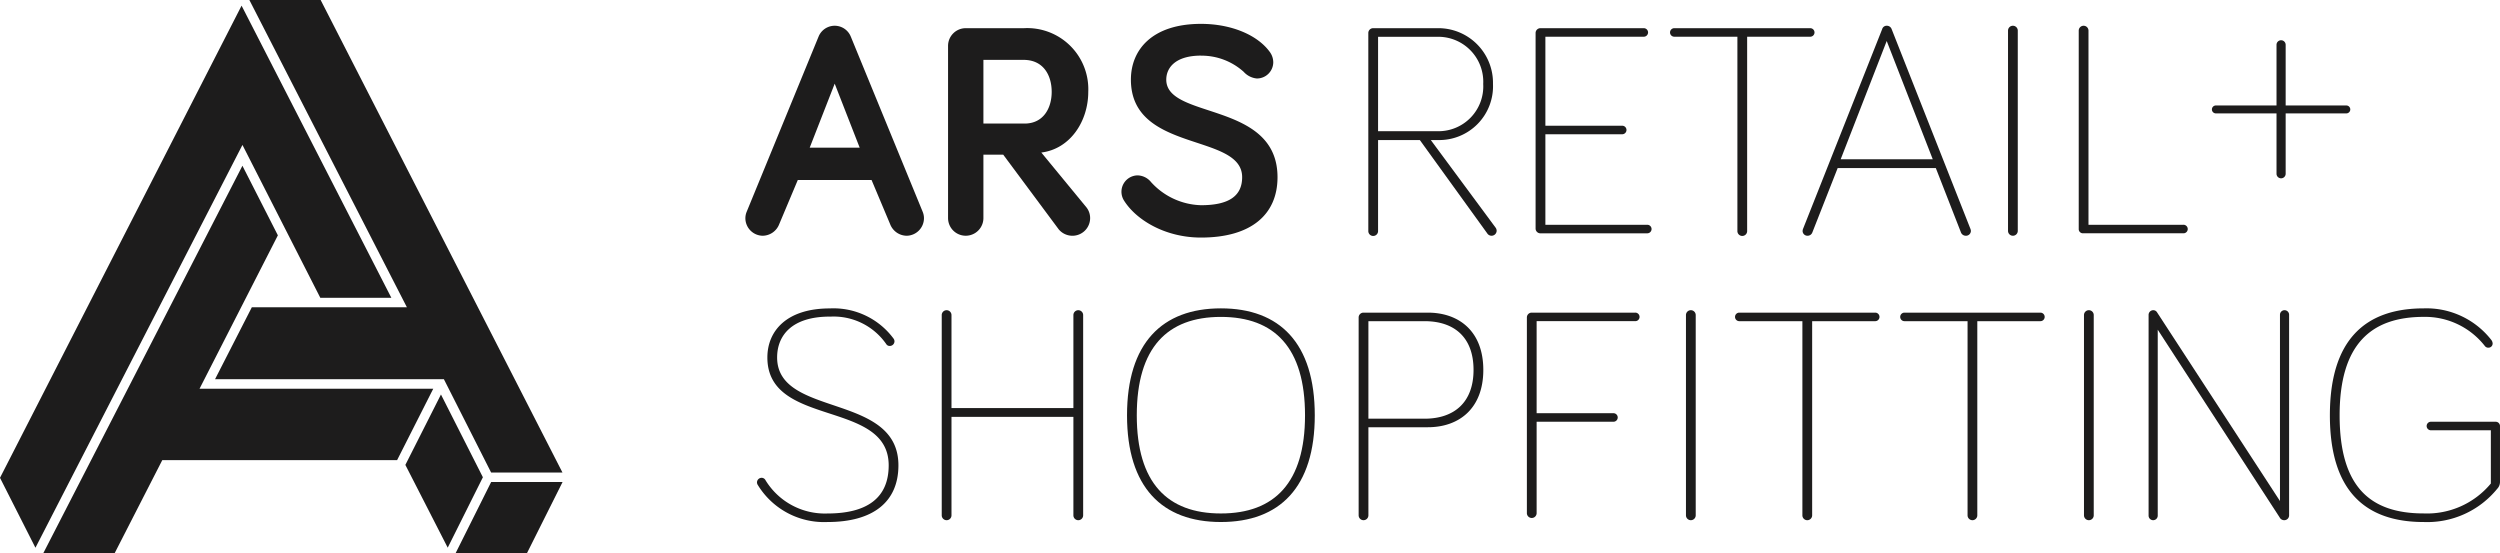
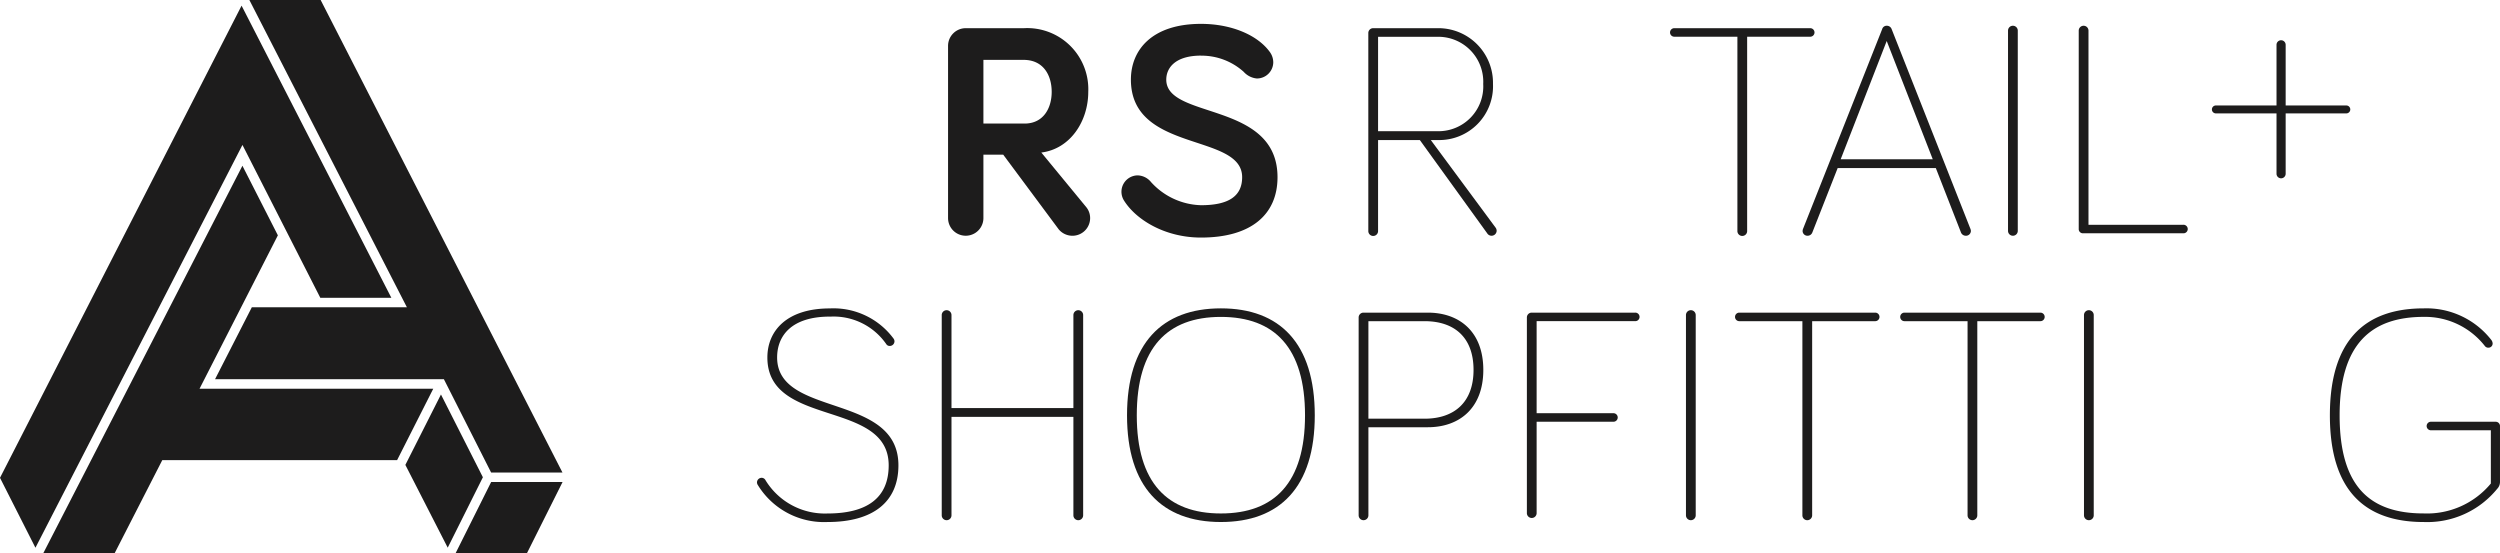
<svg xmlns="http://www.w3.org/2000/svg" width="270.098" height="59.793" viewBox="0 0 270.098 59.793">
  <defs>
    <clipPath id="clip-path">
      <rect id="Rectangle_236" data-name="Rectangle 236" width="270.098" height="59.793" fill="none" />
    </clipPath>
  </defs>
  <g id="Group_329" data-name="Group 329" transform="translate(0 0)">
    <g id="Group_328" data-name="Group 328" transform="translate(0 0)" clip-path="url(#clip-path)">
-       <path id="Path_17055" data-name="Path 17055" d="M112.39,20.35l-2.009,4.775a1.942,1.942,0,0,1-1.778,1.25,1.9,1.9,0,0,1-1.877-1.877,1.831,1.831,0,0,1,.132-.691l7.771-18.935a1.878,1.878,0,0,1,3.491,0l7.77,18.935a1.829,1.829,0,0,1,.131.691,1.9,1.9,0,0,1-1.876,1.877,1.942,1.942,0,0,1-1.779-1.25l-2.008-4.775Zm3.986-10.406-2.7,6.915h5.4Z" transform="translate(-26.196 -0.905)" fill="#1d1c1c" />
      <path id="Path_17056" data-name="Path 17056" d="M139.565,17.7v6.849a1.91,1.91,0,0,1-3.82,0V5.947a1.912,1.912,0,0,1,1.911-1.911h6.289a6.6,6.6,0,0,1,6.948,6.882c0,3.129-1.909,6.158-5.071,6.553L150.7,23.4a1.874,1.874,0,0,1,.395,1.152,1.911,1.911,0,0,1-1.91,1.91,1.93,1.93,0,0,1-1.482-.69L141.705,17.7Zm0-10.241v6.882h4.447c2.042,0,2.93-1.678,2.93-3.424,0-1.778-.888-3.457-3.03-3.457Z" transform="translate(-33.318 -0.991)" fill="#1d1c1c" />
      <path id="Path_17057" data-name="Path 17057" d="M169.169,6.85c-2.733,0-3.753,1.284-3.753,2.6,0,4.314,12.019,2.305,12.019,10.537,0,4.018-2.833,6.52-8.266,6.52-3.918,0-7.047-1.943-8.331-4.018a1.77,1.77,0,0,1,1.481-2.7,1.93,1.93,0,0,1,1.45.723,7.547,7.547,0,0,0,5.4,2.5c3,0,4.445-.987,4.445-3.029,0-4.808-12.019-2.6-12.019-10.537,0-3.26,2.338-6.026,7.574-6.026,3.294,0,6.157,1.218,7.475,3.094a1.9,1.9,0,0,1,.331,1.054A1.764,1.764,0,0,1,175.2,9.32,2.181,2.181,0,0,1,173.78,8.6a6.8,6.8,0,0,0-4.61-1.745" transform="translate(-39.413 -0.841)" fill="#1d1c1c" />
      <path id="Path_17058" data-name="Path 17058" d="M196.974,25.934a.527.527,0,1,1-1.053,0V4.563a.52.52,0,0,1,.527-.527h6.915a5.907,5.907,0,0,1,6.027,6.027,5.813,5.813,0,0,1-5.927,6.059h-.791s7.114,9.615,7.014,9.483a.586.586,0,0,1,.1.329.552.552,0,0,1-1.022.263l-7.277-10.076h-4.512Zm0-10.767h6.488a4.839,4.839,0,0,0,4.873-5.1,4.861,4.861,0,0,0-4.972-5.1h-6.388Z" transform="translate(-48.089 -0.991)" fill="#1d1c1c" />
-       <path id="Path_17059" data-name="Path 17059" d="M220.4,26.2a.519.519,0,0,1-.527-.527V4.563a.52.52,0,0,1,.527-.527h11.163a.461.461,0,1,1,0,.922H220.931v9.615h8.3a.461.461,0,0,1,0,.923h-8.3v9.78h11.032a.461.461,0,0,1,0,.921Z" transform="translate(-53.969 -0.991)" fill="#1d1c1c" />
      <path id="Path_17060" data-name="Path 17060" d="M239.582,4.958a.461.461,0,1,1,0-.922h14.687a.461.461,0,1,1,0,.922h-6.817V25.933a.527.527,0,1,1-1.053,0V4.958Z" transform="translate(-58.692 -0.991)" fill="#1d1c1c" />
      <path id="Path_17061" data-name="Path 17061" d="M261.89,19.066l-2.733,6.948a.547.547,0,0,1-.527.361.52.52,0,0,1-.527-.527.8.8,0,0,1,.066-.263L266.7,4.049a.5.5,0,0,1,.495-.362.547.547,0,0,1,.527.362l8.495,21.536a.763.763,0,0,1,.067.263.528.528,0,0,1-.559.527.565.565,0,0,1-.528-.395l-2.7-6.915Zm5.3-13.732L262.218,18.11h9.946Z" transform="translate(-63.351 -0.905)" fill="#1d1c1c" />
      <path id="Path_17062" data-name="Path 17062" d="M288.57,25.848a.527.527,0,0,1-1.054,0V4.214a.527.527,0,0,1,1.054,0Z" transform="translate(-70.571 -0.905)" fill="#1d1c1c" />
      <path id="Path_17063" data-name="Path 17063" d="M308.934,25.189a.461.461,0,1,1,0,.921H298.1a.449.449,0,0,1-.461-.46V4.214a.527.527,0,0,1,1.054,0V25.189Z" transform="translate(-73.055 -0.905)" fill="#1d1c1c" />
      <path id="Path_17064" data-name="Path 17064" d="M331.23,13.666h-6.554v6.52a.494.494,0,1,1-.988,0v-6.52h-6.552a.428.428,0,1,1,0-.856h6.552V6.257a.494.494,0,0,1,.988,0v6.553h6.554a.428.428,0,0,1,0,.856" transform="translate(-77.735 -1.415)" fill="#1d1c1c" />
      <path id="Path_17065" data-name="Path 17065" d="M116.266,45.042c-4.149,0-5.7,2.076-5.7,4.413,0,6.52,13.105,3.786,13.105,11.656,0,3.953-2.731,6.125-7.672,6.125a8.386,8.386,0,0,1-7.509-3.984.53.53,0,0,1-.1-.3.506.506,0,0,1,.494-.494.474.474,0,0,1,.428.263A7.512,7.512,0,0,0,116,66.314c4.281,0,6.619-1.678,6.619-5.2,0-7.146-13.107-4.05-13.107-11.656,0-2.832,2.041-5.3,6.751-5.3a8.074,8.074,0,0,1,6.882,3.261.521.521,0,0,1,.1.3.507.507,0,0,1-.495.494.428.428,0,0,1-.394-.2,6.919,6.919,0,0,0-6.093-2.965" transform="translate(-26.606 -10.837)" fill="#1d1c1c" />
      <path id="Path_17066" data-name="Path 17066" d="M135.894,55.941V66.577a.527.527,0,0,1-1.054,0V44.943a.527.527,0,0,1,1.054,0V54.986h13.171V44.943a.527.527,0,0,1,1.054,0V66.577a.527.527,0,0,1-1.054,0V55.941Z" transform="translate(-33.096 -10.902)" fill="#1d1c1c" />
      <path id="Path_17067" data-name="Path 17067" d="M161.372,55.711c0-7.8,3.787-11.559,10.142-11.559s10.142,3.755,10.142,11.559c0,7.771-3.786,11.524-10.142,11.524s-10.142-3.753-10.142-11.524m1.054,0c0,7.278,3.293,10.6,9.088,10.6s9.089-3.325,9.089-10.6c0-7.31-3.291-10.636-9.089-10.636s-9.088,3.326-9.088,10.636" transform="translate(-39.609 -10.837)" fill="#1d1c1c" />
      <path id="Path_17068" data-name="Path 17068" d="M195.59,66.662a.527.527,0,1,1-1.054,0V45.291a.52.52,0,0,1,.527-.526h6.948c3.359,0,5.994,2.008,5.994,6.19,0,4.117-2.569,6.191-5.994,6.191H195.59Zm0-10.438h6.059c3.26,0,5.3-1.811,5.3-5.269,0-3.524-2.075-5.268-5.3-5.268H195.59Z" transform="translate(-47.749 -10.988)" fill="#1d1c1c" />
      <path id="Path_17069" data-name="Path 17069" d="M219.677,66.4a.527.527,0,1,1-1.053,0V45.291a.519.519,0,0,1,.527-.526h11.164a.461.461,0,1,1,0,.921H219.677v9.944h8.3a.461.461,0,0,1,0,.923h-8.3Z" transform="translate(-53.661 -10.988)" fill="#1d1c1c" />
      <path id="Path_17070" data-name="Path 17070" d="M242.456,66.576a.527.527,0,1,1-1.054,0V44.942a.527.527,0,0,1,1.054,0Z" transform="translate(-59.252 -10.902)" fill="#1d1c1c" />
      <path id="Path_17071" data-name="Path 17071" d="M248.888,45.686a.461.461,0,1,1,0-.922h14.686a.461.461,0,1,1,0,.922h-6.814V66.662a.527.527,0,0,1-1.055,0V45.686Z" transform="translate(-60.976 -10.987)" fill="#1d1c1c" />
      <path id="Path_17072" data-name="Path 17072" d="M272.539,45.686a.461.461,0,0,1,0-.922h14.687a.461.461,0,1,1,0,.922h-6.817V66.662a.526.526,0,1,1-1.053,0V45.686Z" transform="translate(-66.782 -10.987)" fill="#1d1c1c" />
      <path id="Path_17073" data-name="Path 17073" d="M299.446,66.576a.527.527,0,1,1-1.054,0V44.942a.527.527,0,0,1,1.054,0Z" transform="translate(-73.24 -10.902)" fill="#1d1c1c" />
-       <path id="Path_17074" data-name="Path 17074" d="M322.823,44.908V66.576a.52.52,0,0,1-.527.527.543.543,0,0,1-.494-.3L308.63,46.522V66.609a.494.494,0,1,1-.988,0v-21.7a.506.506,0,0,1,.494-.493.465.465,0,0,1,.4.2l13.3,20.417V44.908a.493.493,0,1,1,.987,0" transform="translate(-75.51 -10.902)" fill="#1d1c1c" />
      <path id="Path_17075" data-name="Path 17075" d="M350.992,63.088V57.324h-6.454a.461.461,0,1,1,0-.921h6.98a.467.467,0,0,1,.462.429v6.091a1.08,1.08,0,0,1-.3.724,9.743,9.743,0,0,1-7.936,3.589c-6.355,0-10.142-3.392-10.142-11.525s3.787-11.558,10.142-11.558a8.888,8.888,0,0,1,7.31,3.426.692.692,0,0,1,.132.362.45.45,0,0,1-.462.46.464.464,0,0,1-.394-.2,8.2,8.2,0,0,0-6.587-3.129c-5.7,0-9.089,2.964-9.089,10.636,0,7.739,3.3,10.6,9.089,10.6a8.945,8.945,0,0,0,7.244-3.227" transform="translate(-81.883 -10.837)" fill="#1d1c1c" />
      <path id="Path_17076" data-name="Path 17076" d="M34.763,33.2l-3.972,7.77H55.516l.226.446,4.876,9.635h7.708L42.2,0H34.5l17.02,33.2Z" transform="translate(-7.558 0)" fill="#1d1c1c" />
      <path id="Path_17077" data-name="Path 17077" d="M23.075,47.822,31.538,31.25l-3.83-7.517L6.18,65.618h7.709l5.159-10.077h25.37l3.909-7.719Z" transform="translate(-1.517 -5.825)" fill="#1d1c1c" />
      <path id="Path_17078" data-name="Path 17078" d="M72.926,76.731l3.861-7.715H69.071l-3.855,7.715Z" transform="translate(-16.007 -16.94)" fill="#1d1c1c" />
      <path id="Path_17079" data-name="Path 17079" d="M34.608,32.376h7.675L26.1.809,0,51.822l3.829,7.555,22.365-43.52Z" transform="translate(0 -0.199)" fill="#1d1c1c" />
      <path id="Path_17080" data-name="Path 17080" d="M58.041,64.091l4.576,8.942,3.8-7.605-4.53-8.944Z" transform="translate(-14.246 -13.864)" fill="#1d1c1c" />
    </g>
  </g>
</svg>